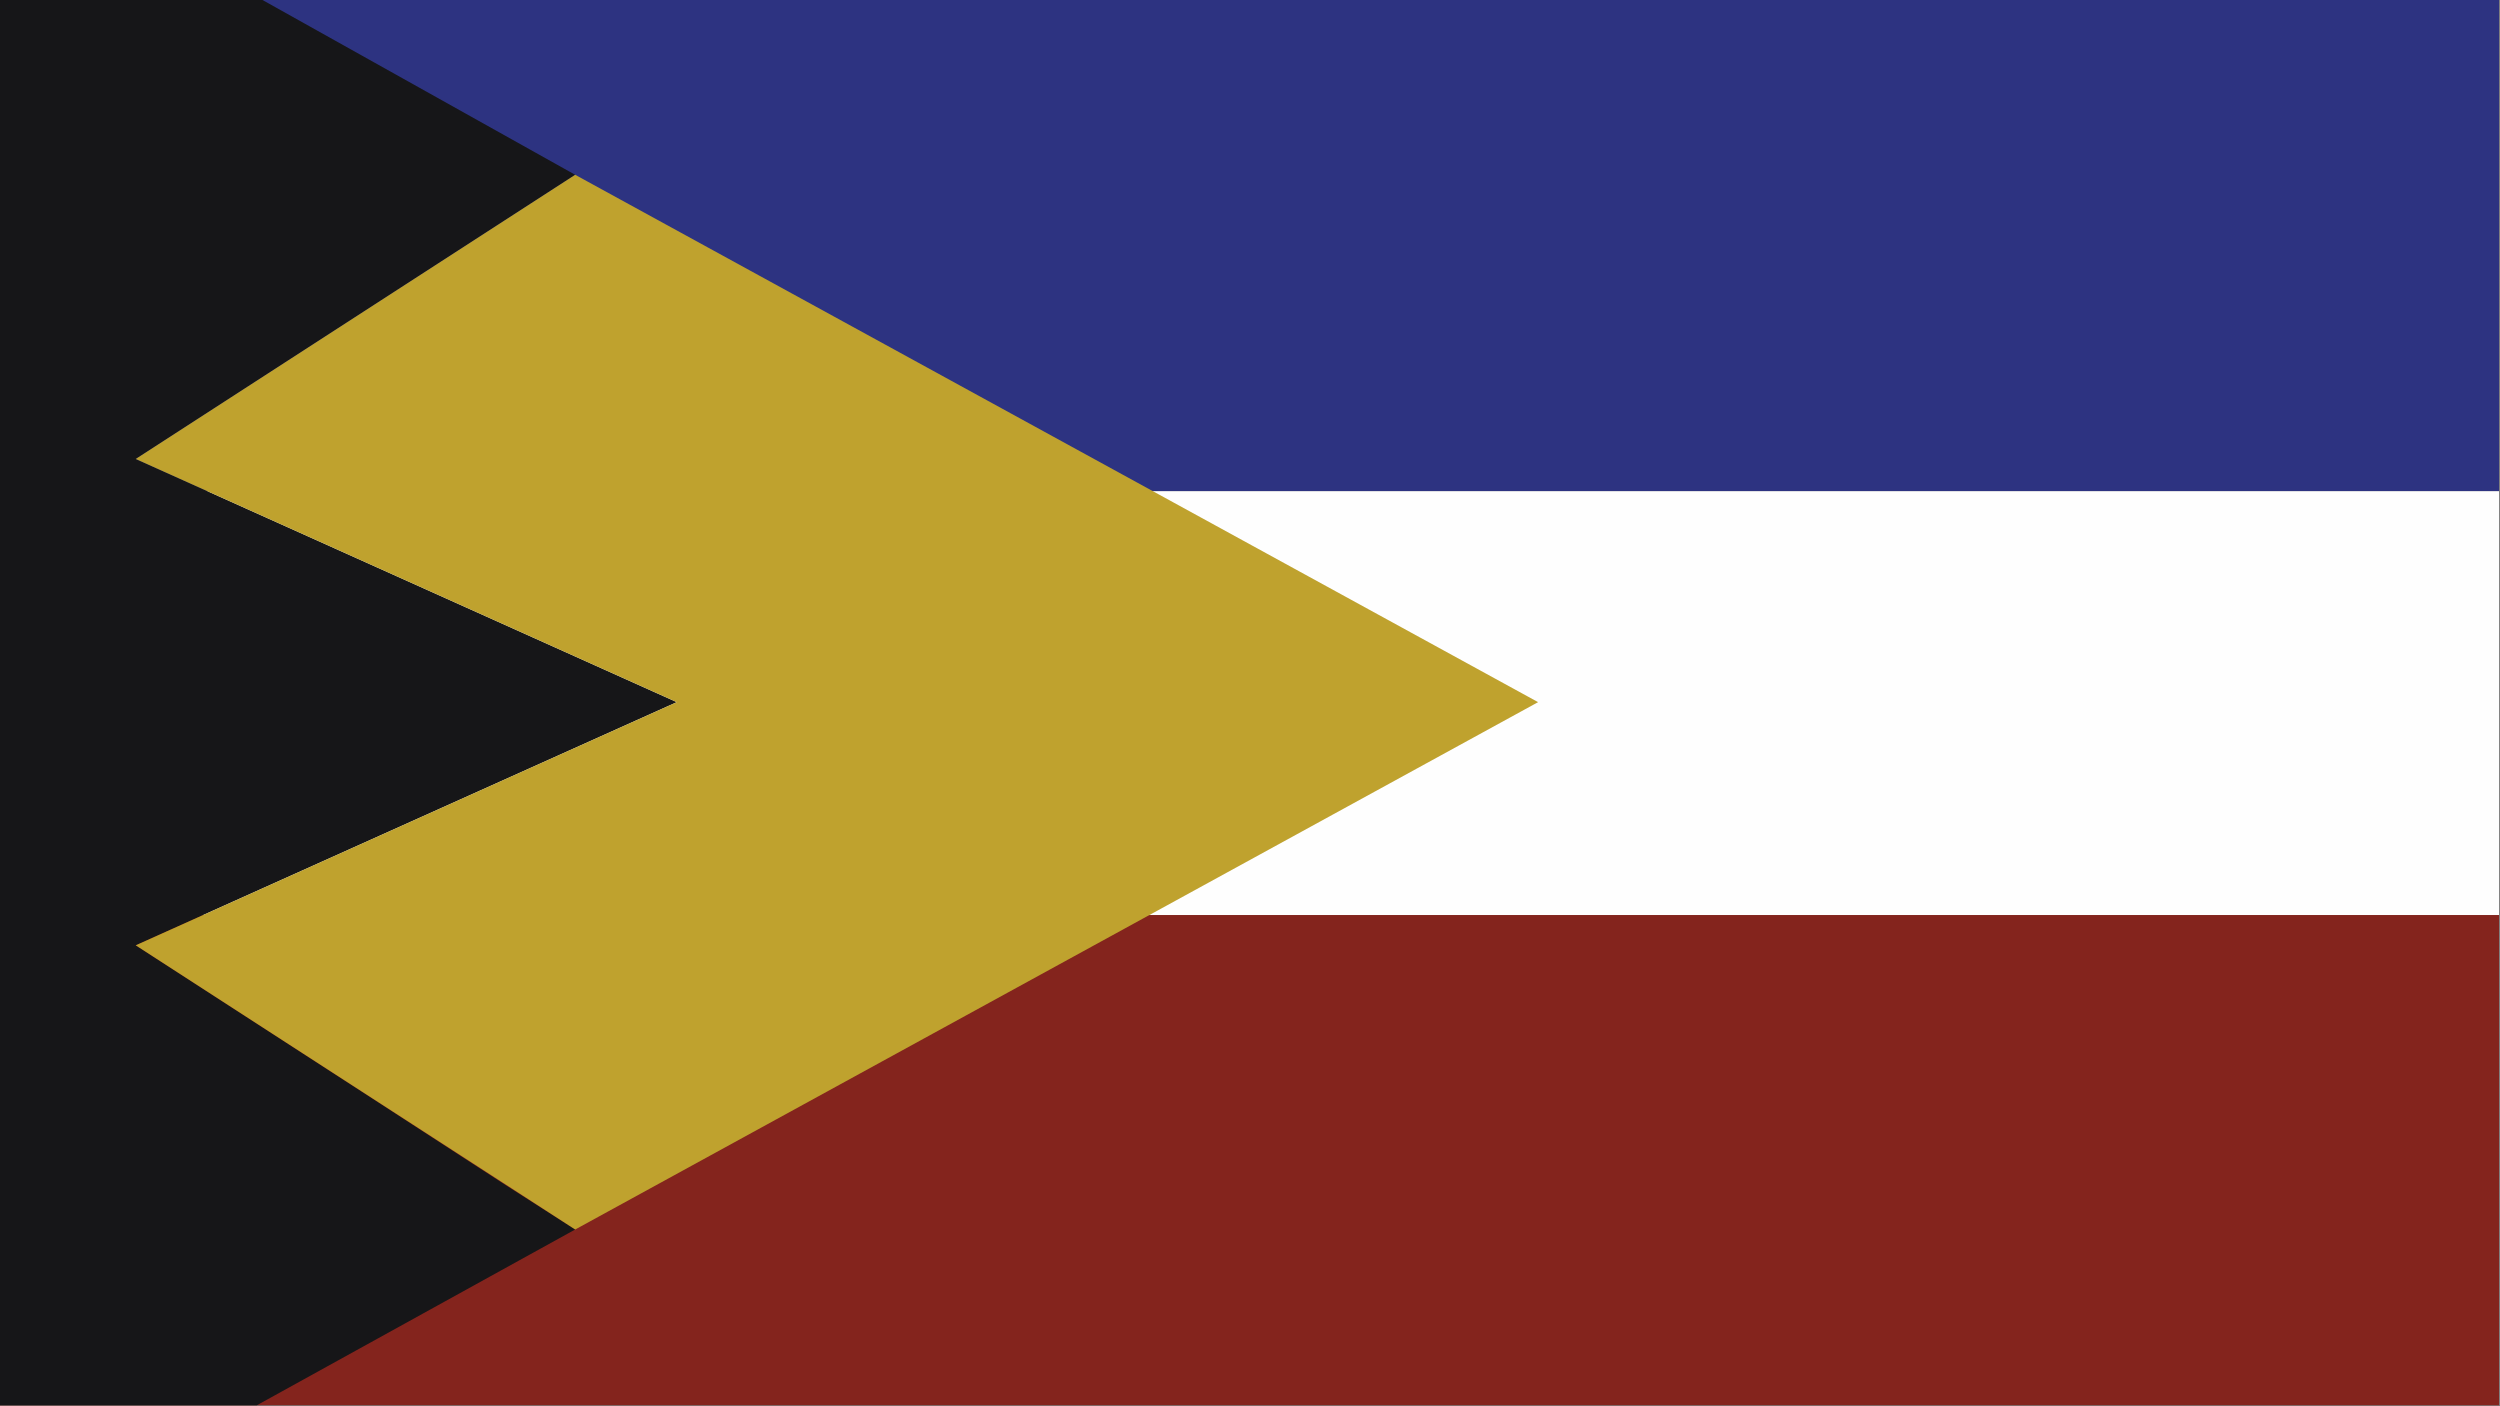
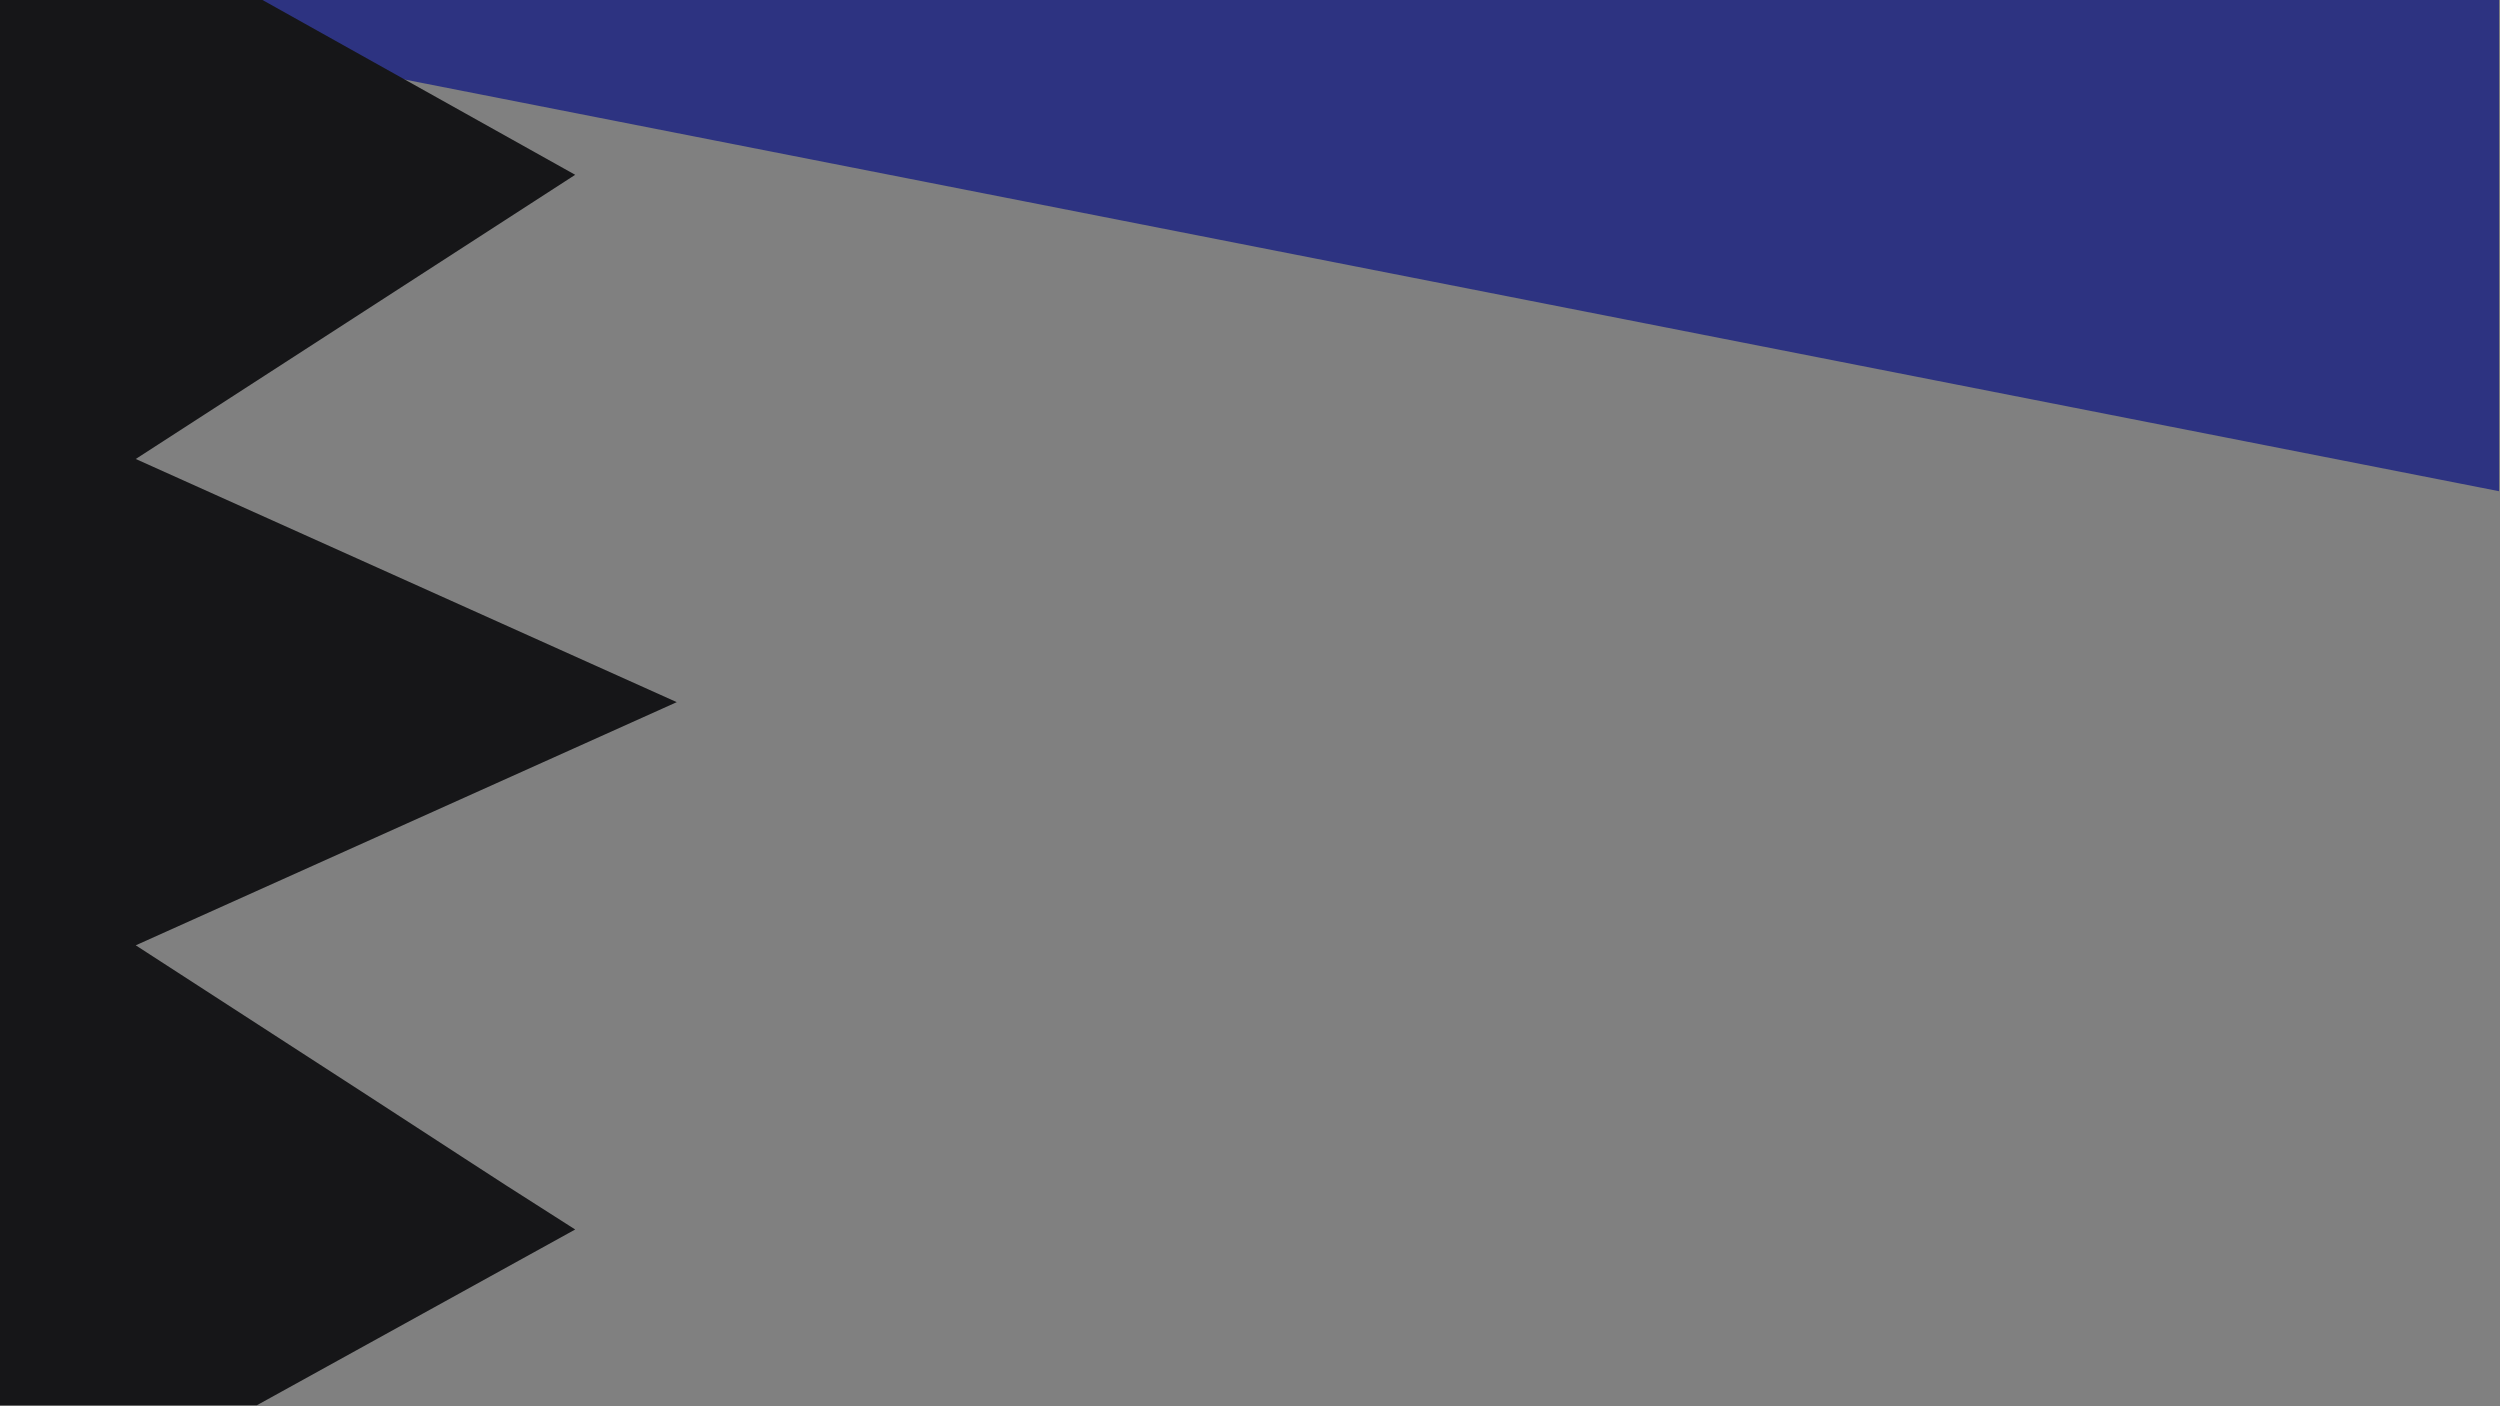
<svg xmlns="http://www.w3.org/2000/svg" id="svg1018" width="1280px" height="720px" clip-rule="evenodd" fill-rule="evenodd" image-rendering="optimizeQuality" shape-rendering="geometricPrecision" text-rendering="geometricPrecision" version="1.1">
  <rect width="100%" height="100%" fill="#808080" stroke="none" />
-   <path id="path994" d="m0 0 1279.5-0.5v252h-1279.5z" fill="#2d3381" />
-   <path id="path1010" d="m0 251.5h1279.5v217h-1279.5z" fill="#fefefe" />
-   <path id="path1014" d="m0 468.5h1279.5v251h-1279.5v-251z" fill="#84241d" />
+   <path id="path994" d="m0 0 1279.5-0.5v252z" fill="#2d3381" />
  <path id="path990" d="m-0.5-0.5h134c161 90 0 0 161 90l-225 145.5 277 124.5-277 124.5c225 145.5 149.688 97.509 225 145.5l-163 90h-132z" fill="#161618" />
-   <path id="path998" d="m294.5 89.5 493 270-493 270-225-145.5 277-124.5-277-124.5 225-145.5z" fill="#bfa22e" />
</svg>